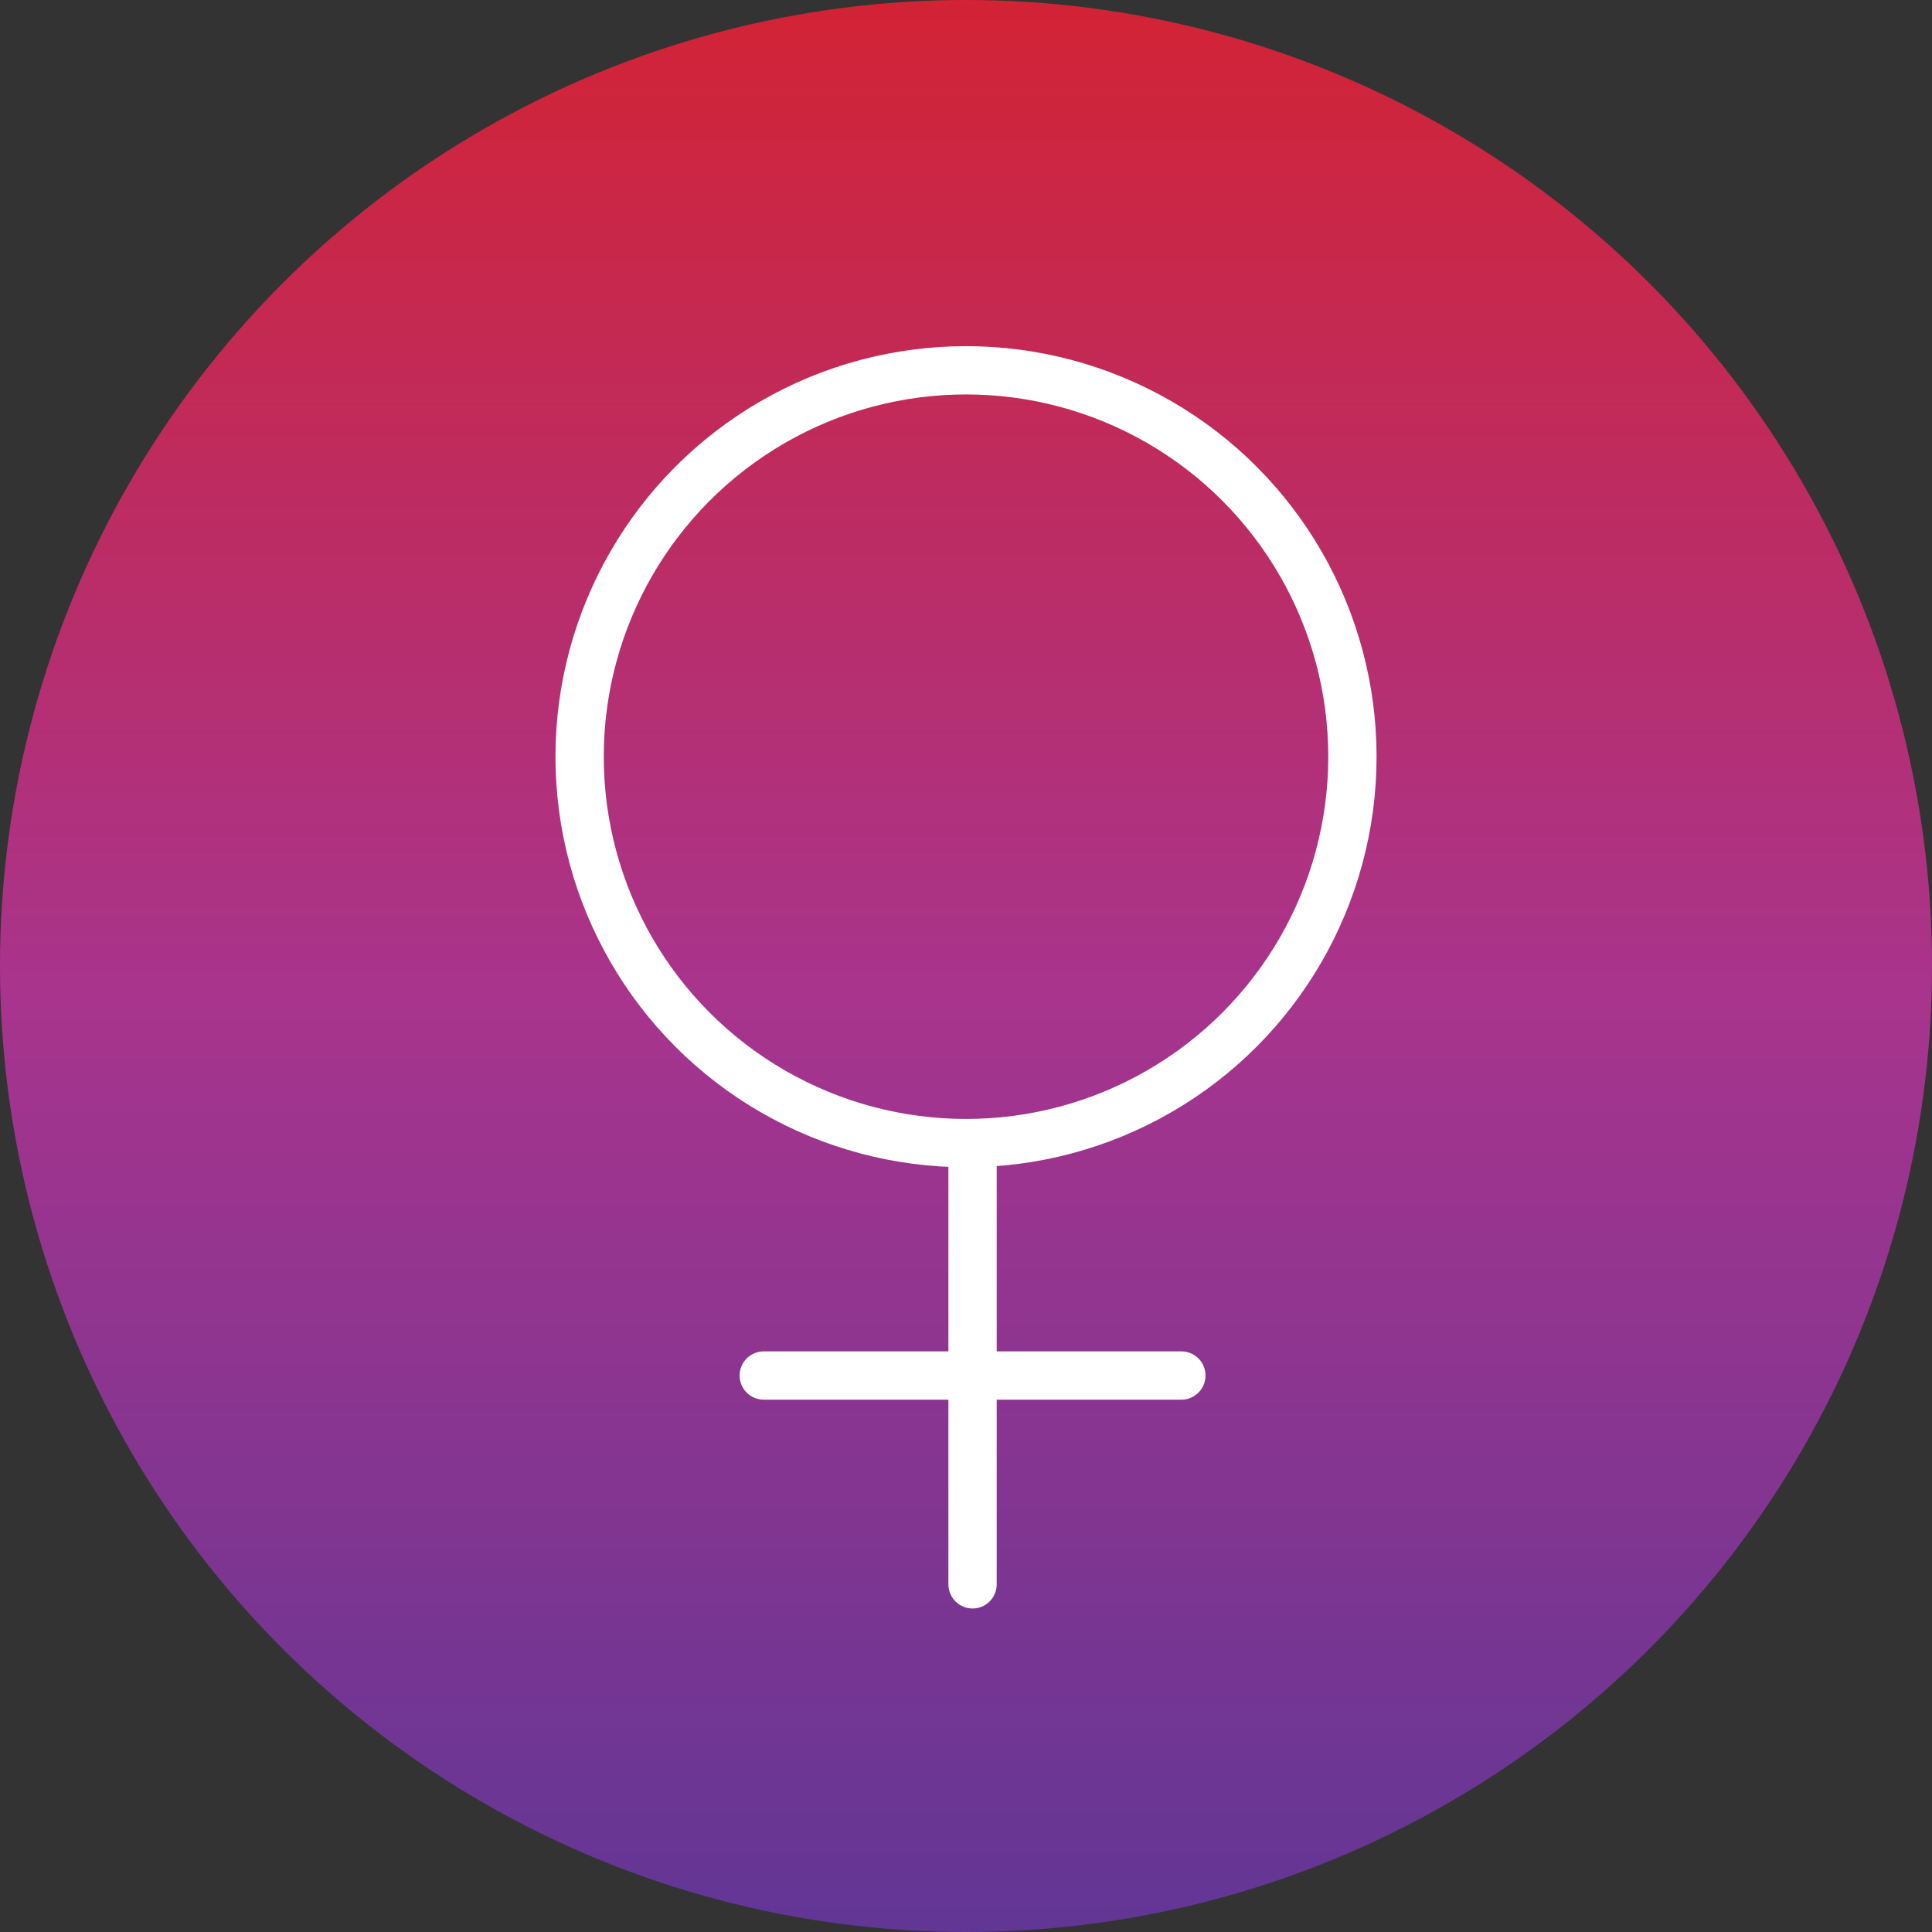
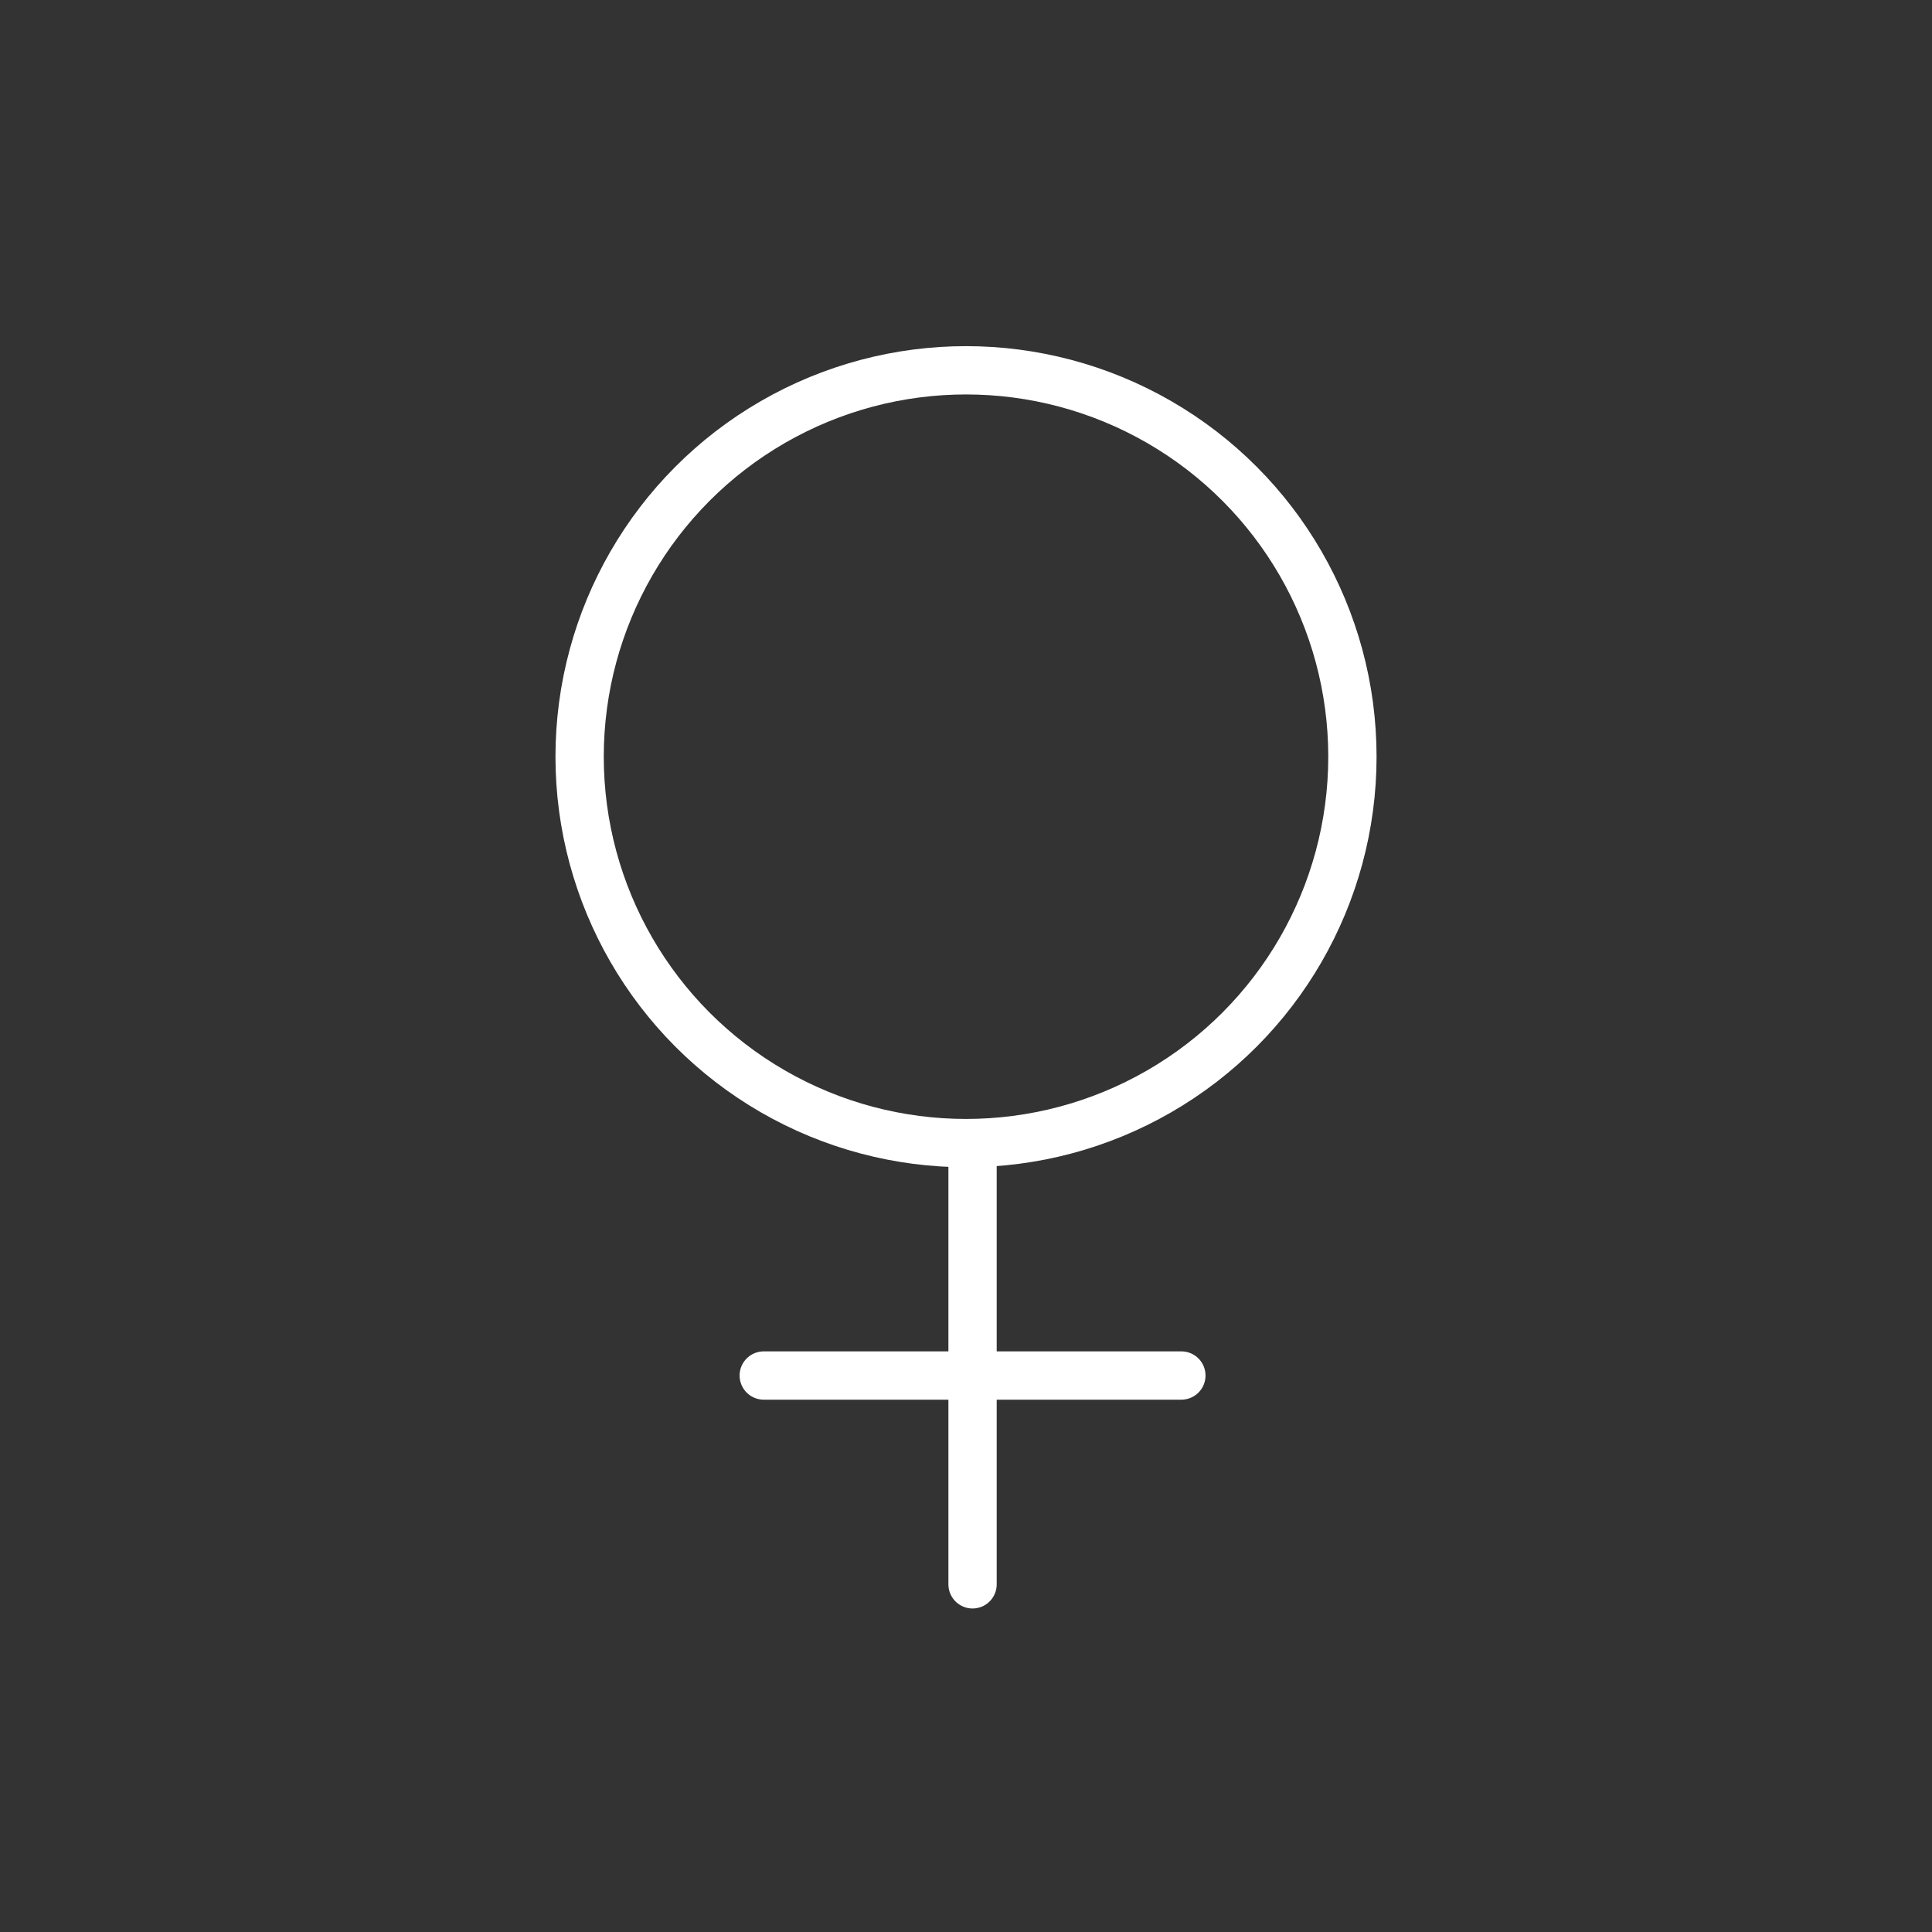
<svg xmlns="http://www.w3.org/2000/svg" width="120" height="120" viewBox="0 0 120 120">
  <rect x="0" y="0" width="120" height="120" fill="#333333" stroke="none" />
  <defs>
    <linearGradient id="linear-gradient" x1="0.5" x2="0.5" y2="1" gradientUnits="objectBoundingBox">
      <stop offset="0" stop-color="#d32334" />
      <stop offset="0.517" stop-color="#a8348d" />
      <stop offset="1" stop-color="#613695" />
    </linearGradient>
  </defs>
  <g id="womens_health_lg" data-name="womens health lg" transform="translate(0.485 0.318)">
    <g id="_3__ffcd00" data-name="3_#ffcd00" transform="translate(0 0)">
      <g id="Layer_1" data-name="Layer 1" transform="translate(-0.485 -0.318)">
-         <circle id="Ellipse_118" data-name="Ellipse 118" cx="60" cy="60" r="60" fill="url(#linear-gradient)" />
-       </g>
+         </g>
    </g>
    <g id="female" transform="translate(34.516 21.439)">
      <circle id="Ellipse_123" data-name="Ellipse 123" cx="24" cy="24" r="24" transform="translate(1 1.243)" fill="none" stroke="#fff" stroke-linecap="round" stroke-linejoin="round" stroke-width="3" />
      <line id="Line_59" data-name="Line 59" y2="27.236" transform="translate(25.406 49.413)" fill="none" stroke="#fff" stroke-linecap="round" stroke-linejoin="round" stroke-width="3" />
      <line id="Line_60" data-name="Line 60" x2="25.939" transform="translate(12.437 63.679)" fill="none" stroke="#fff" stroke-linecap="round" stroke-linejoin="round" stroke-width="3" />
    </g>
  </g>
</svg>